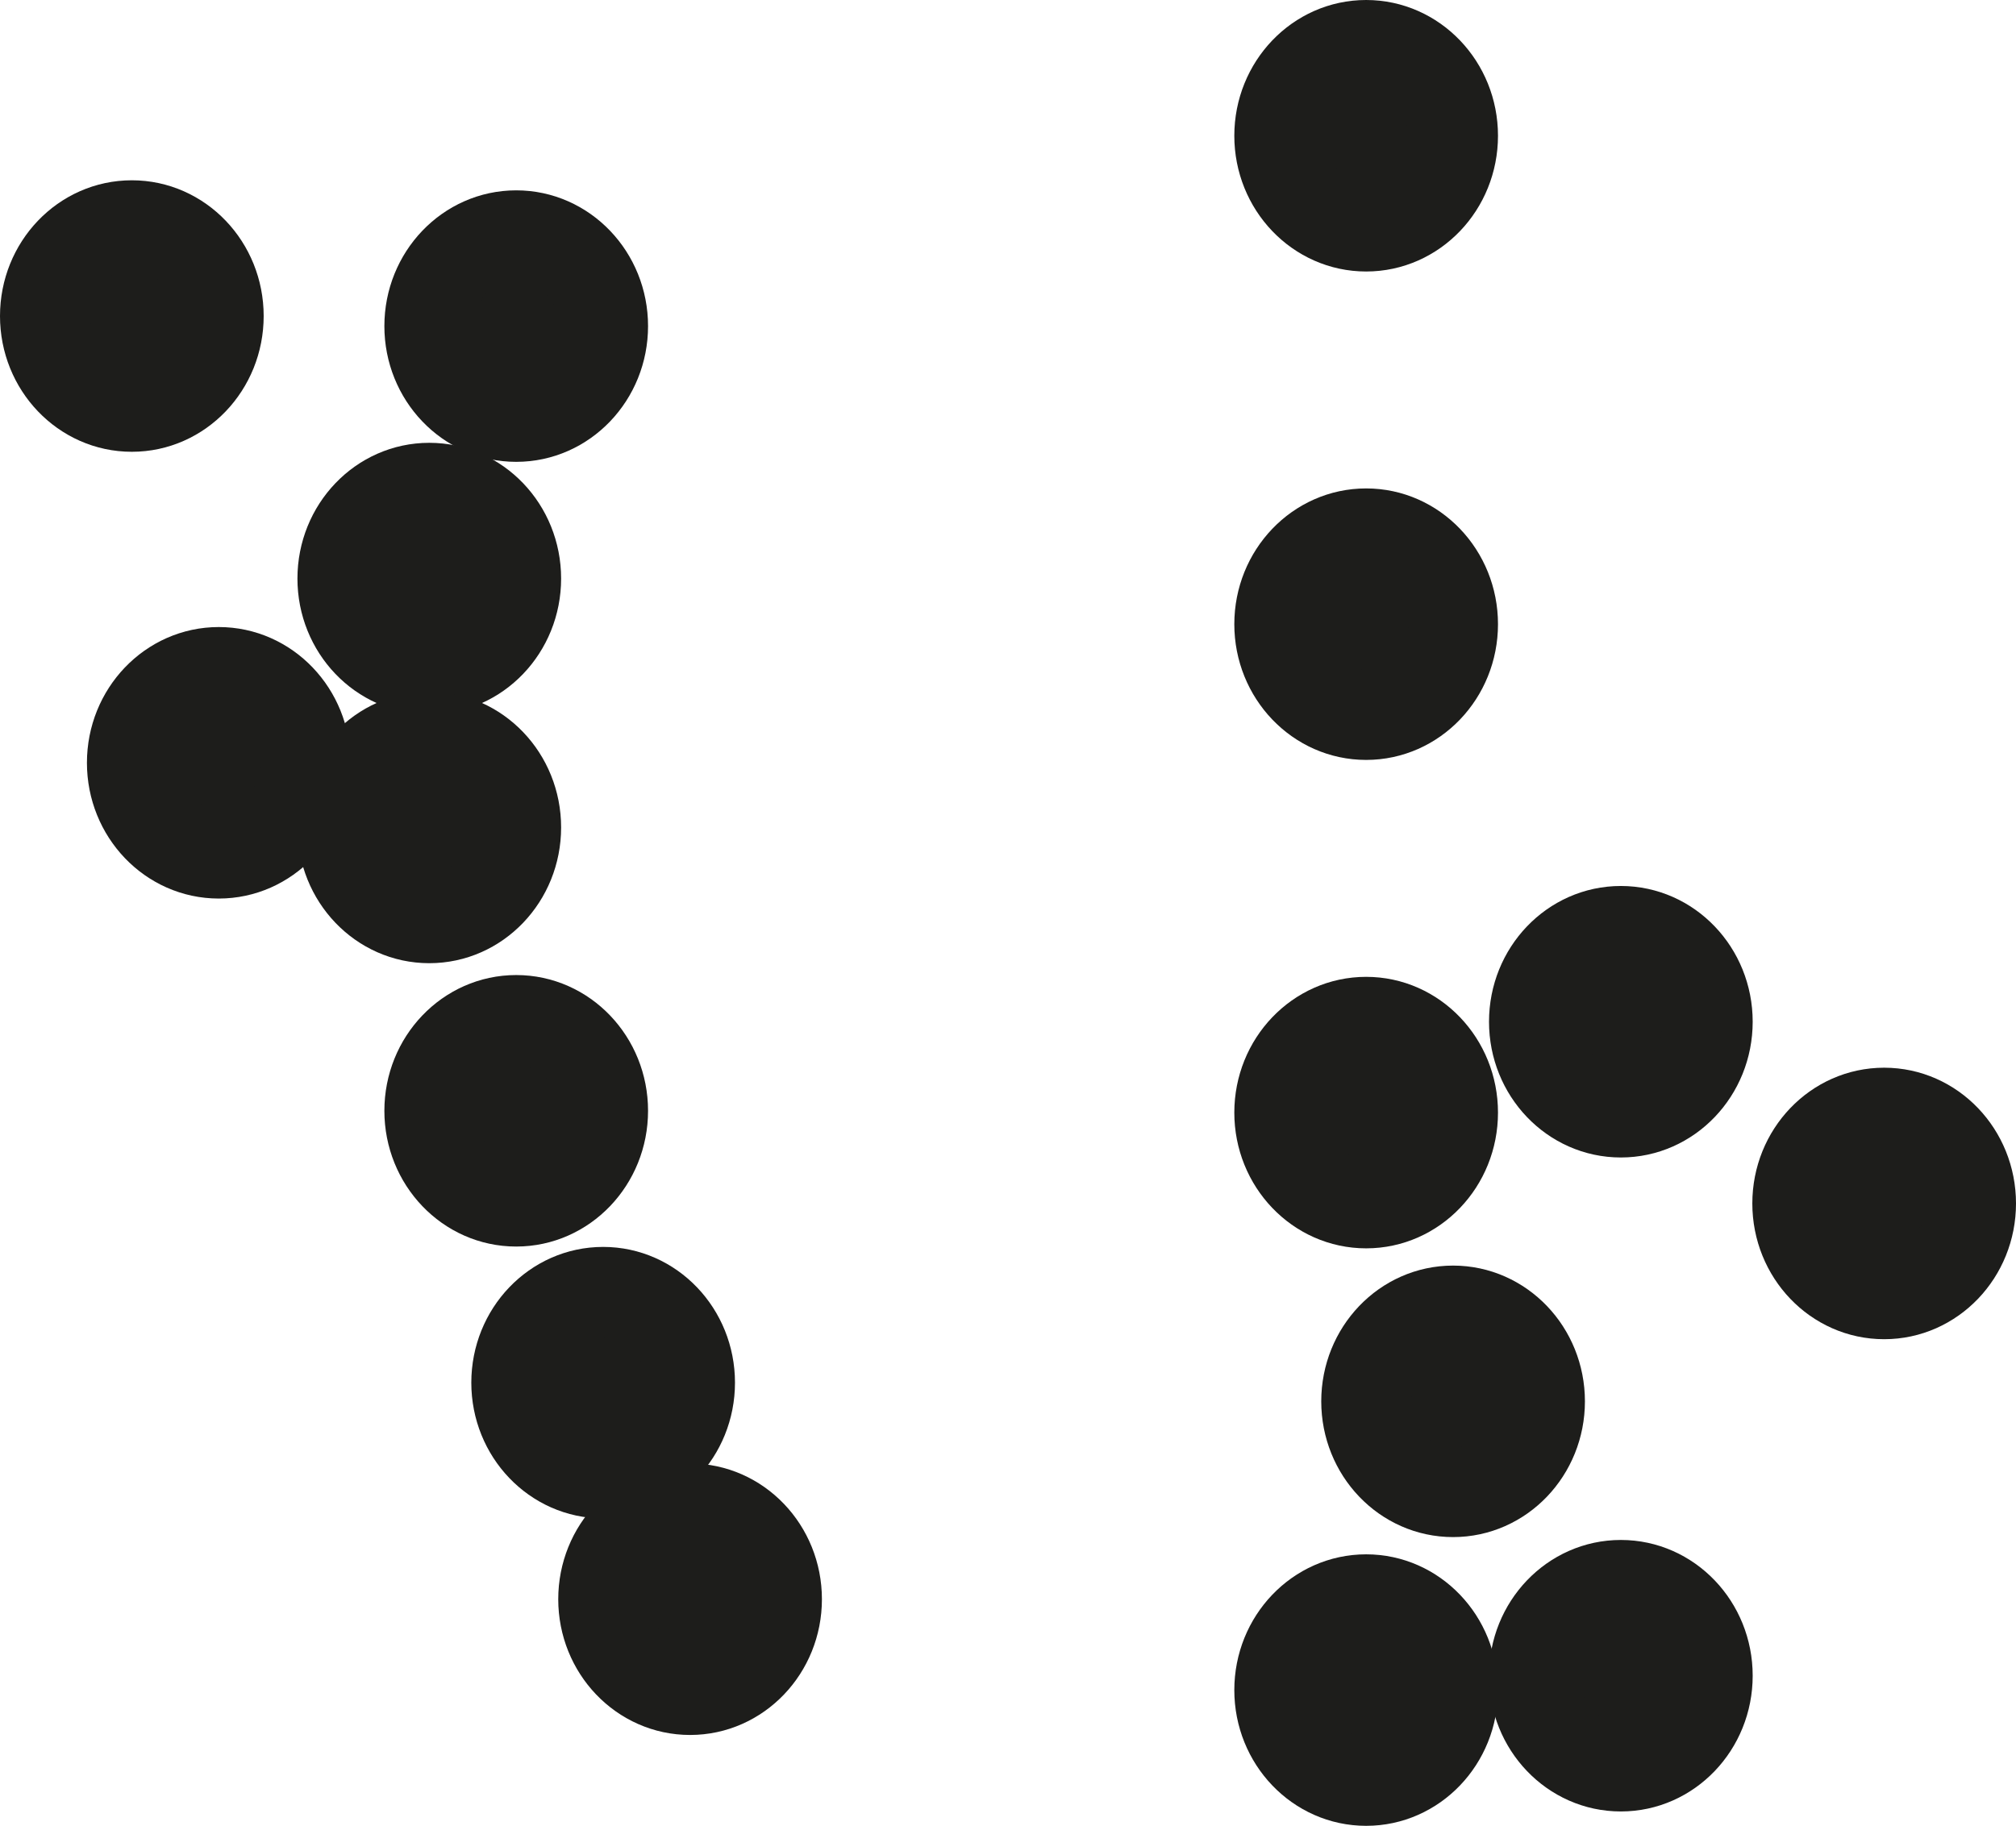
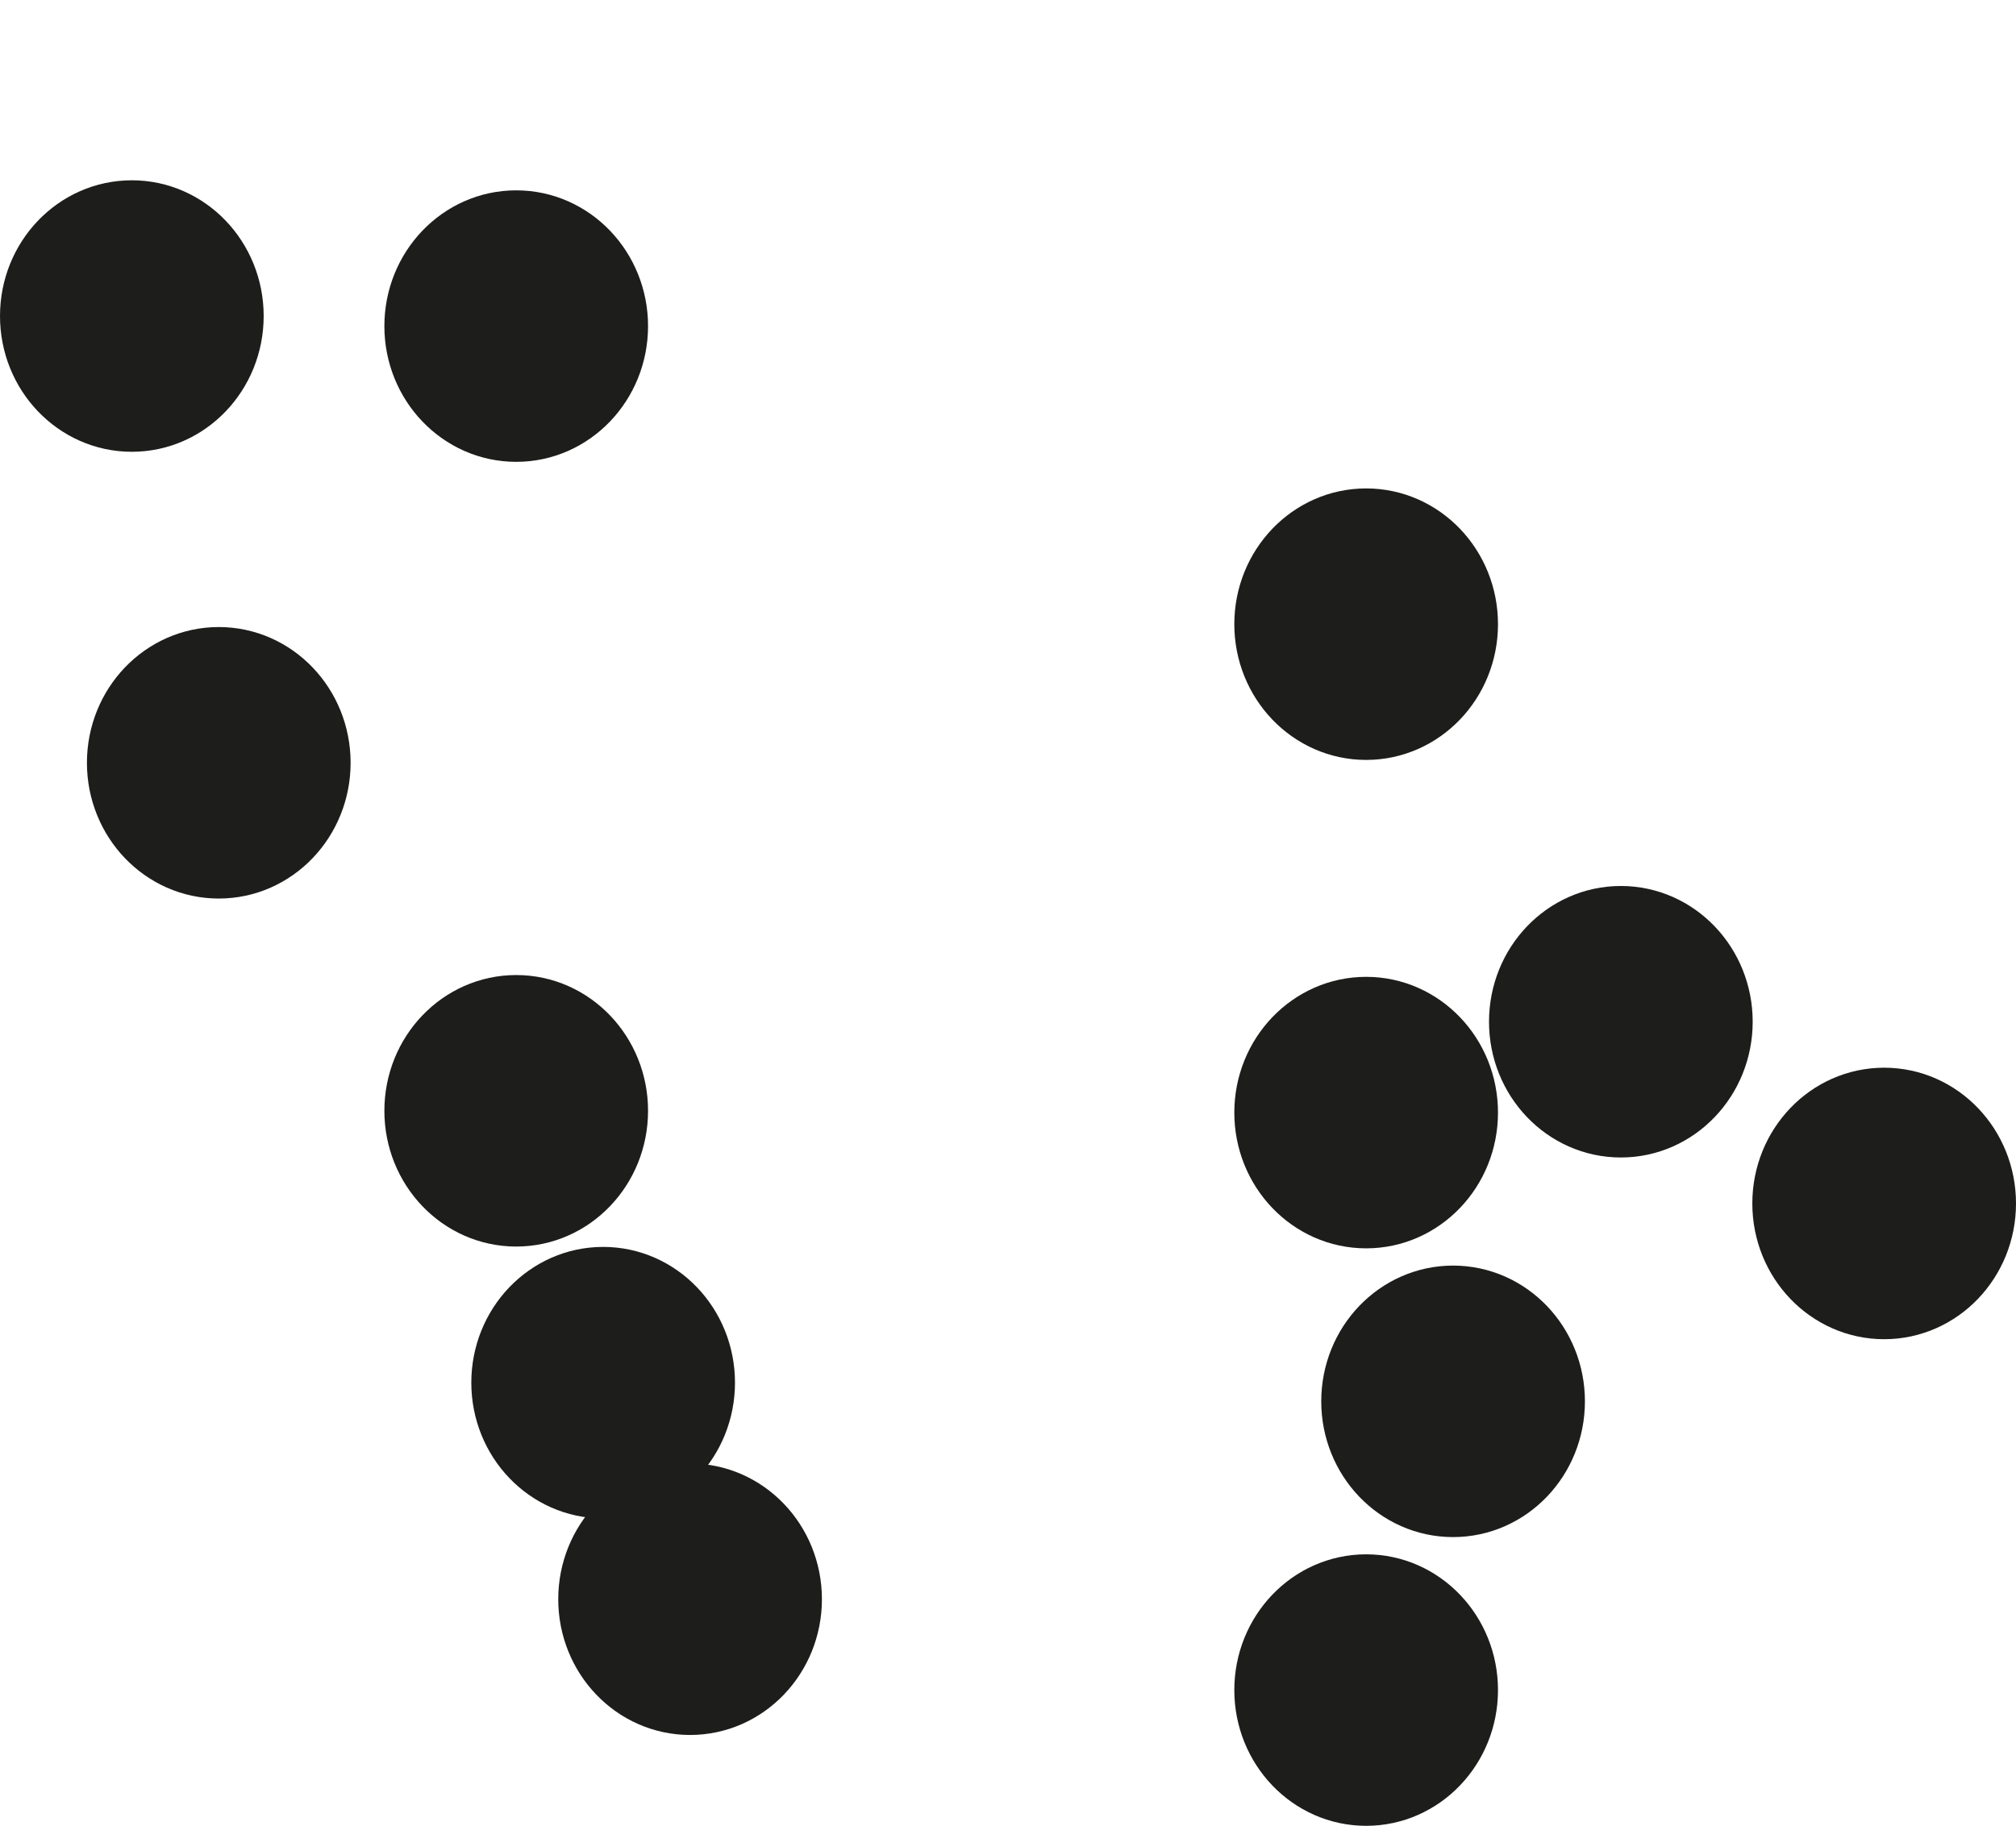
<svg xmlns="http://www.w3.org/2000/svg" viewBox="0 0 56.12 50.84">
  <defs>
    <style>.cls-1{fill:#1d1d1b;stroke:#1d1d1b;stroke-miterlimit:10;stroke-width:2.5px;}</style>
  </defs>
  <g id="Layer_2" data-name="Layer 2">
    <g id="Layer_1-2" data-name="Layer 1">
      <ellipse class="cls-1" cx="14.37" cy="9.08" rx="2.42" ry="2.53" />
      <ellipse class="cls-1" cx="3.67" cy="8.8" rx="2.42" ry="2.53" />
-       <ellipse class="cls-1" cx="11.95" cy="16.11" rx="2.42" ry="2.53" />
      <ellipse class="cls-1" cx="6.09" cy="21.24" rx="2.42" ry="2.53" />
-       <ellipse class="cls-1" cx="11.95" cy="23.04" rx="2.42" ry="2.53" />
      <ellipse class="cls-1" cx="14.37" cy="30.93" rx="2.42" ry="2.53" />
      <ellipse class="cls-1" cx="16.79" cy="38.5" rx="2.42" ry="2.53" />
      <ellipse class="cls-1" cx="19.21" cy="44.53" rx="2.42" ry="2.53" />
      <ellipse class="cls-1" cx="38.03" cy="47.06" rx="2.42" ry="2.53" />
      <ellipse class="cls-1" cx="52.45" cy="33.51" rx="2.42" ry="2.53" />
      <ellipse class="cls-1" cx="40.45" cy="39.02" rx="2.42" ry="2.53" />
-       <ellipse class="cls-1" cx="45.12" cy="46.66" rx="2.42" ry="2.53" />
      <ellipse class="cls-1" cx="45.12" cy="28.45" rx="2.42" ry="2.53" />
      <ellipse class="cls-1" cx="38.03" cy="30.98" rx="2.42" ry="2.53" />
      <ellipse class="cls-1" cx="38.03" cy="17.38" rx="2.42" ry="2.53" />
-       <ellipse class="cls-1" cx="38.03" cy="3.78" rx="2.42" ry="2.53" />
    </g>
  </g>
</svg>